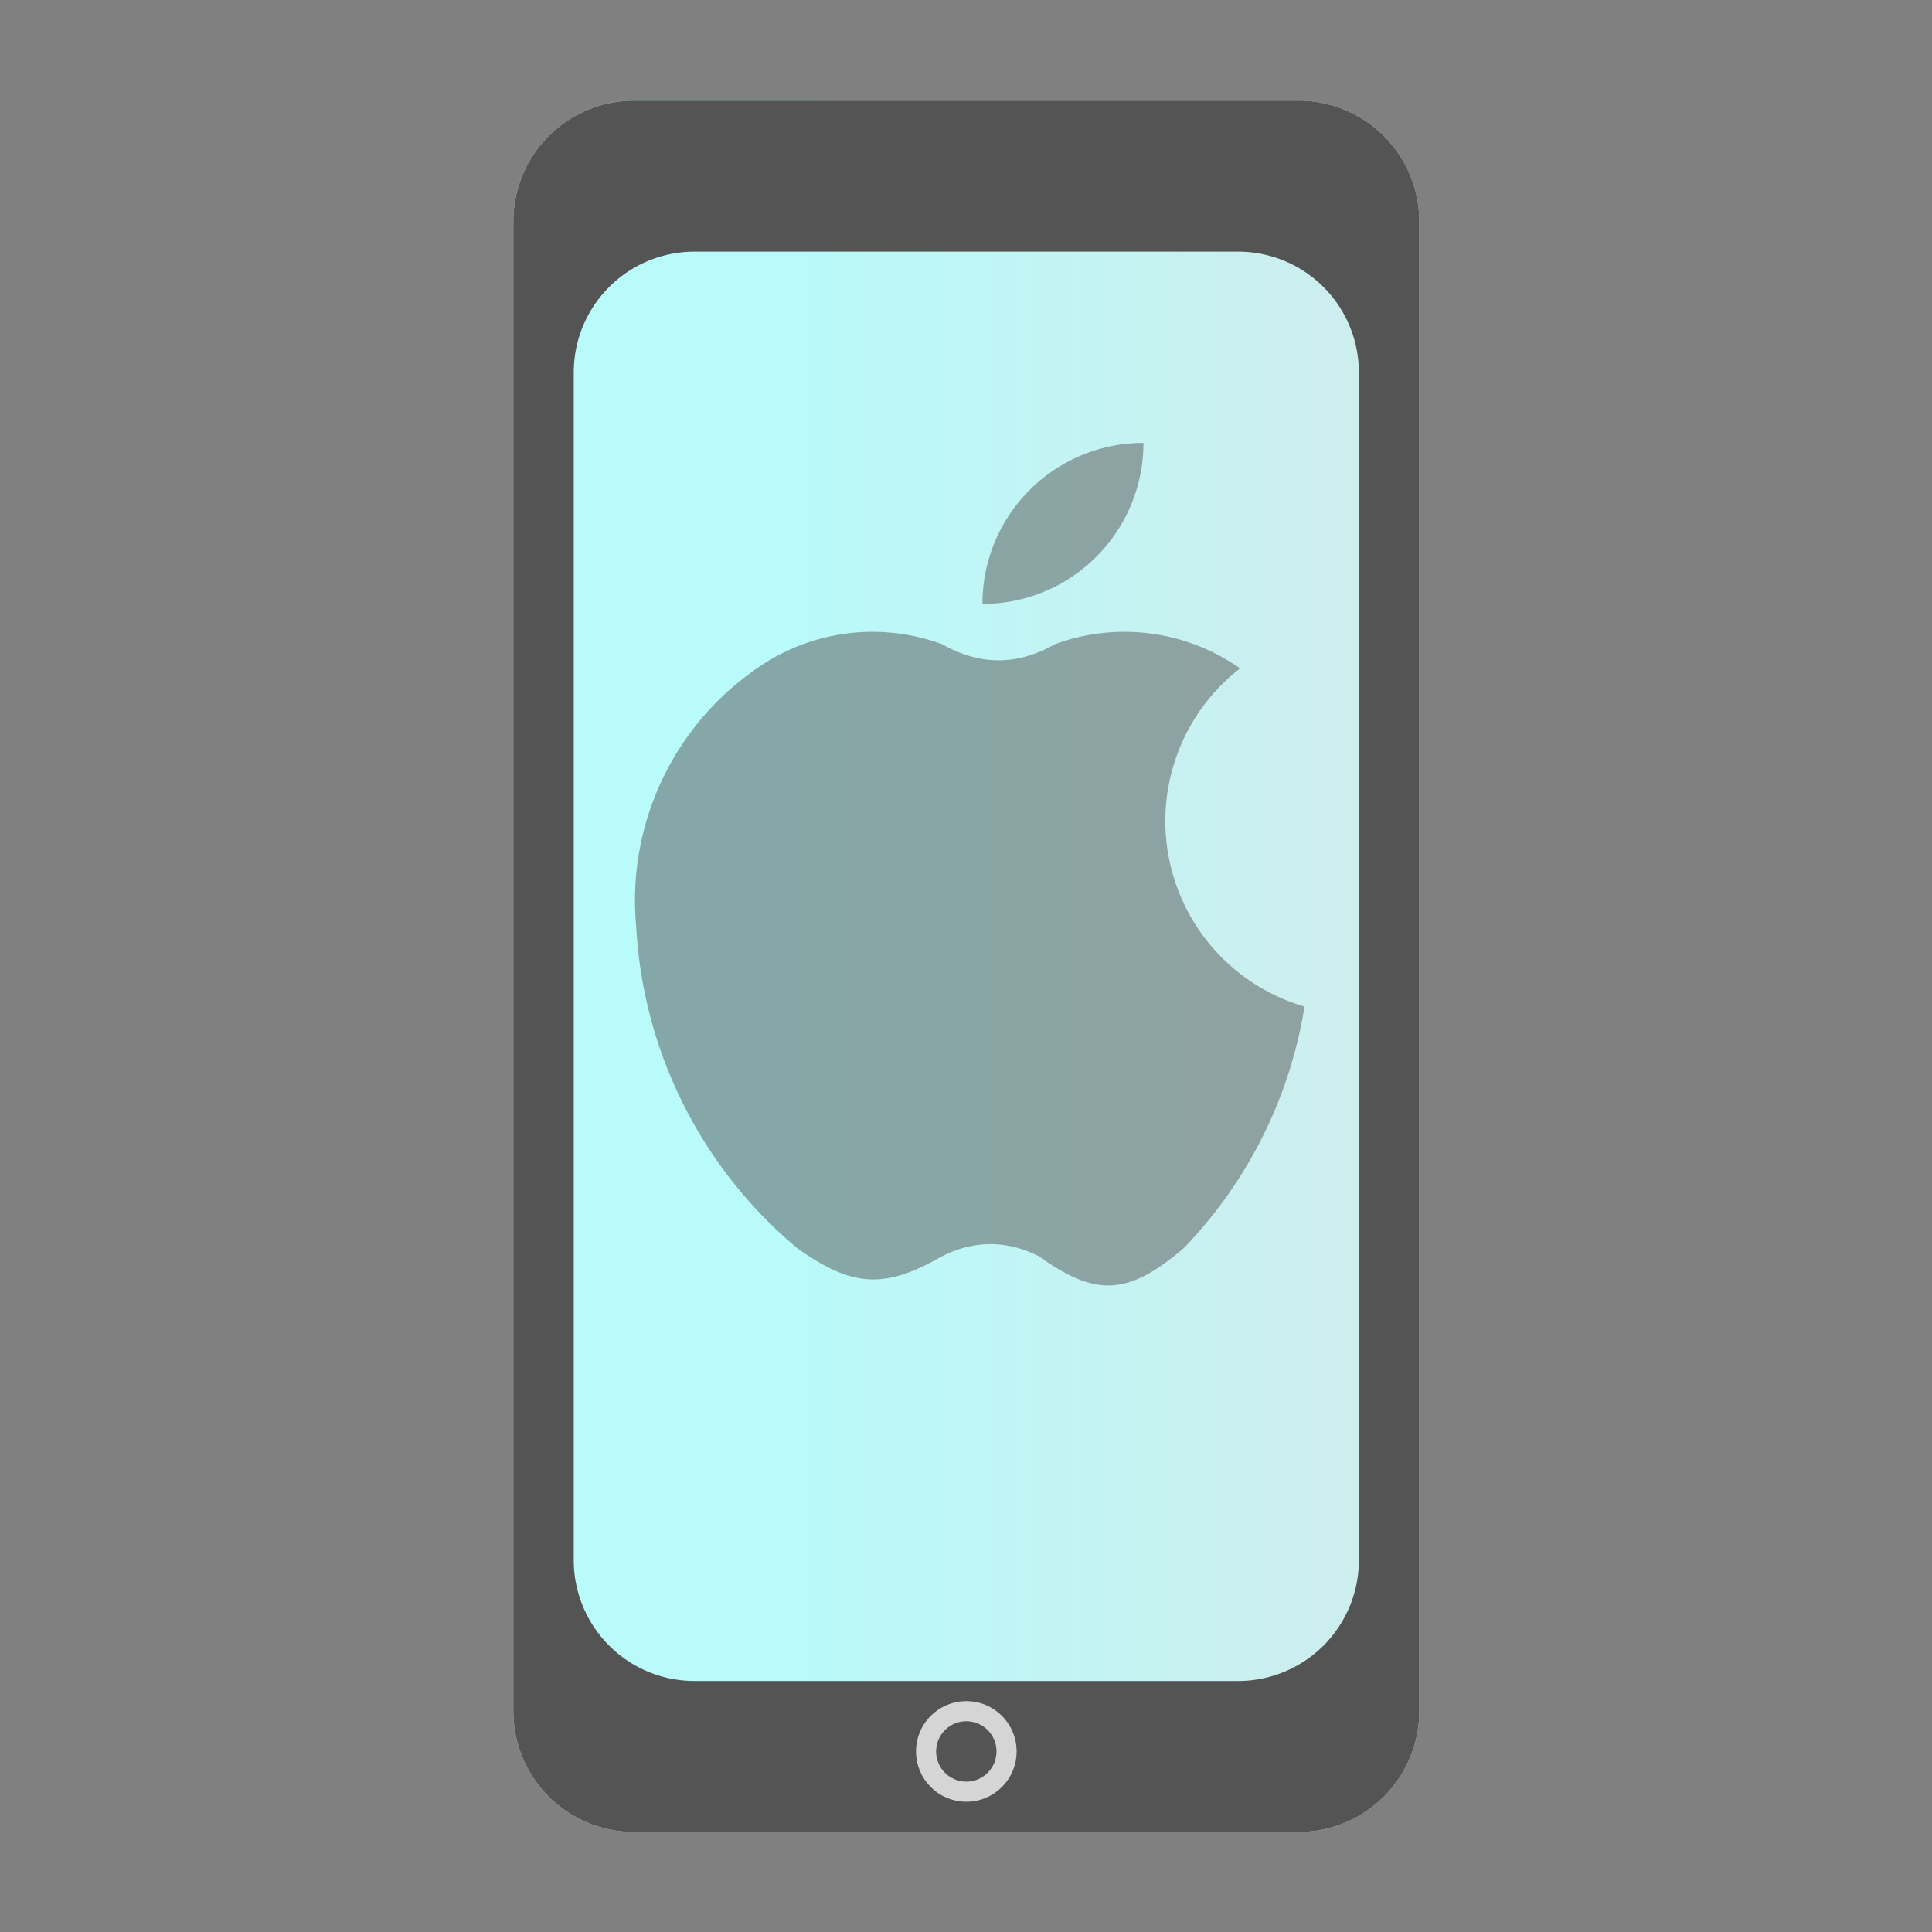
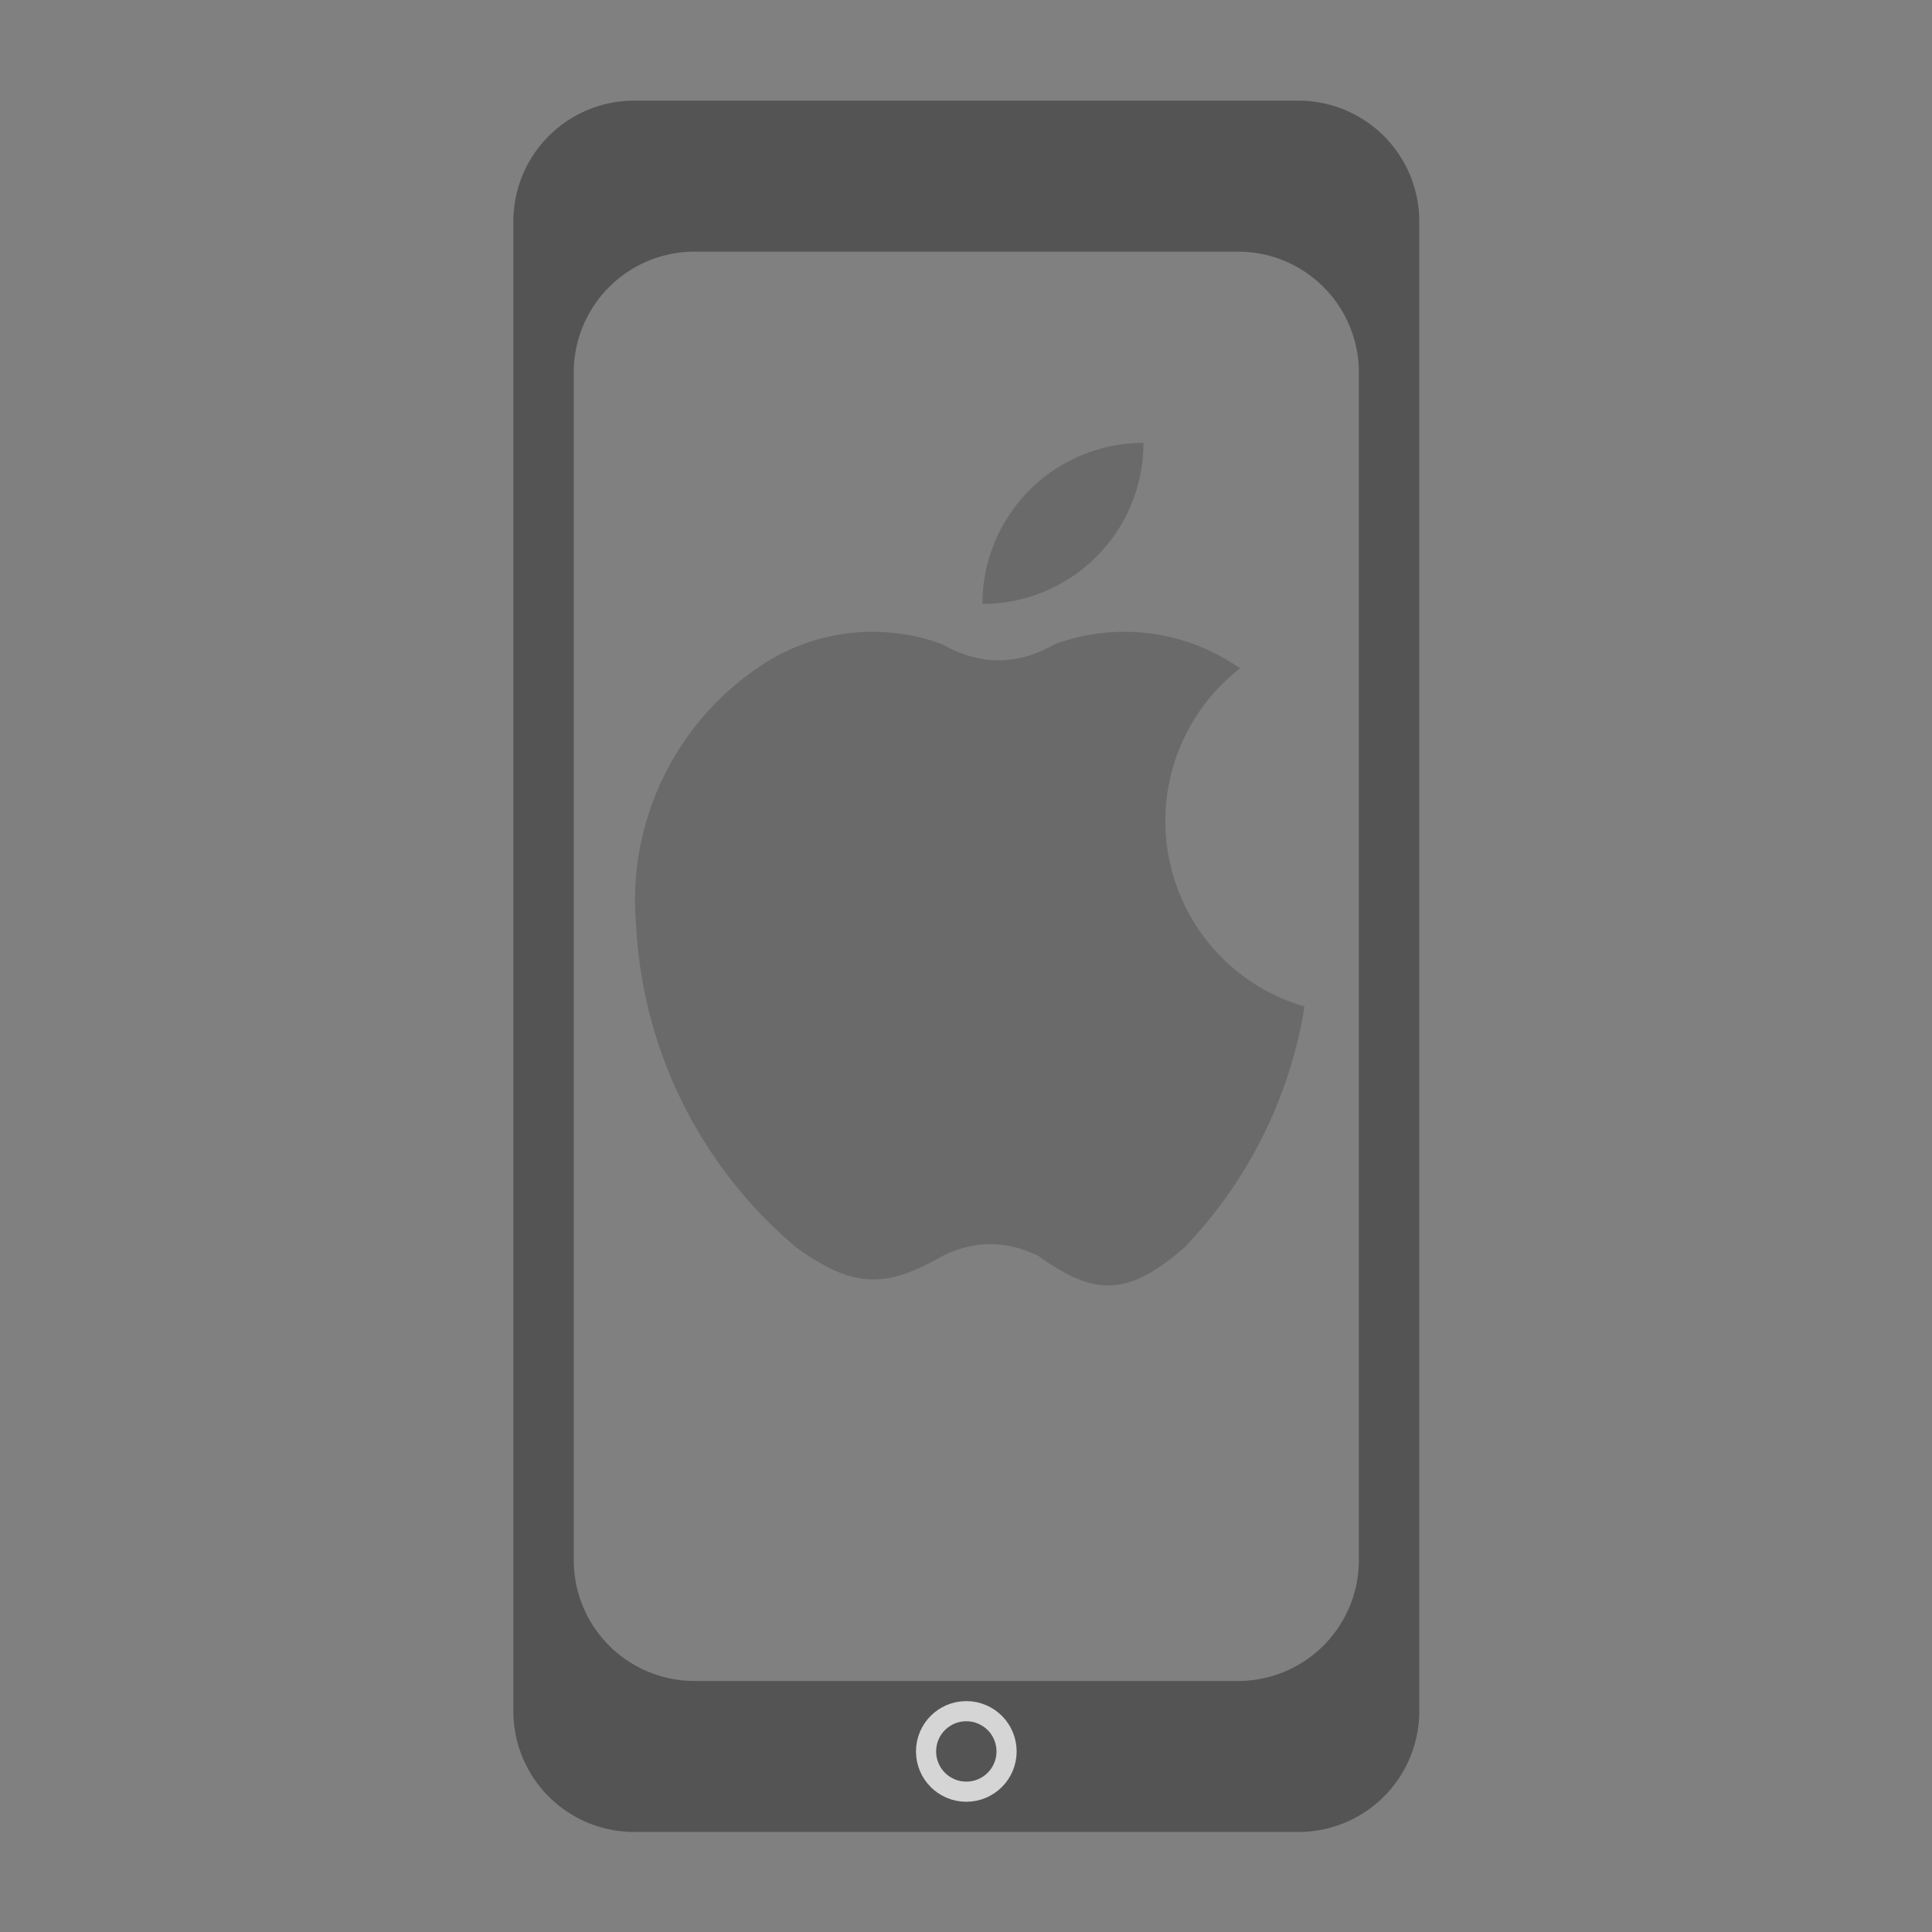
<svg xmlns="http://www.w3.org/2000/svg" width="800px" height="800px" viewBox="0 0 100 100" version="1.1">
  <rect x="0" y="0" width="100" height="100" fill="#808080" stroke="none" />
  <g transform="scale(0.521)">
    <defs>
      <linearGradient id="grad1" x1="30%" y1="0%" x2="100%" y2="0%">
        <stop offset="0%" style="stop-color:rgb(185,250,250);stop-opacity:1" />
        <stop offset="100%" style="stop-color:rgb(208,236,236);stop-opacity:1" />
      </linearGradient>
    </defs>
-     <path style="fill:url(#grad1);" d="m 63,10 66,0 a 12 12 0 0 1 12,12  l 0,148 a 12,12 0 0 1 -12,12 l -66,0 a 12,12 0 0 1 -12,-12 l 0,-148 a 12,12 0 0 1 12,-12 z" />
    <path style="fill:#545454;" d="m 63,10 66,0 a 12 12 0 0 1 12,12  l 0,148 a 12,12 0 0 1 -12,12 l -66,0 a 12,12 0 0 1 -12,-12 l 0,-148 a 12,12 0 0 1 12,-12 z m 6,15 a 12 12 0 0 0 -12,12 l 0,118 a 12 12 0 0 0 12,12 l 54,0 a 12,12 0 0 0 12,-12 l 0,-118 a 12,12 0 0 0 -12,-12 z" />
    <g transform="scale(0.8) translate(25,15)">
      <path style="fill:#545454;fill-opacity:0.5" d="m 129,68 a 25,25 0 0 0 -23,-3 q -7,4 -14,0 a 25,25 0 0 0 -23,3 a 35,35 0 0 0 -15,32 a 56,56 0 0 0 20,40 c 7,5 11,5 18,1 c 4,-2 8,-2 12,0 c 7,5 11,5 18,-1 a 56,56 0 0 0 15,-30 a 24,24 0 0 1 -8,-42 z m -32,-8 a 20,20 0 0 1 20,-20 a 20,20 0 0 1 -20,20 z" />
    </g>
    <circle style="fill:none;stroke:#D5D5D5;stroke-width:2" cx="96" cy="174" r="4" />
  </g>
</svg>